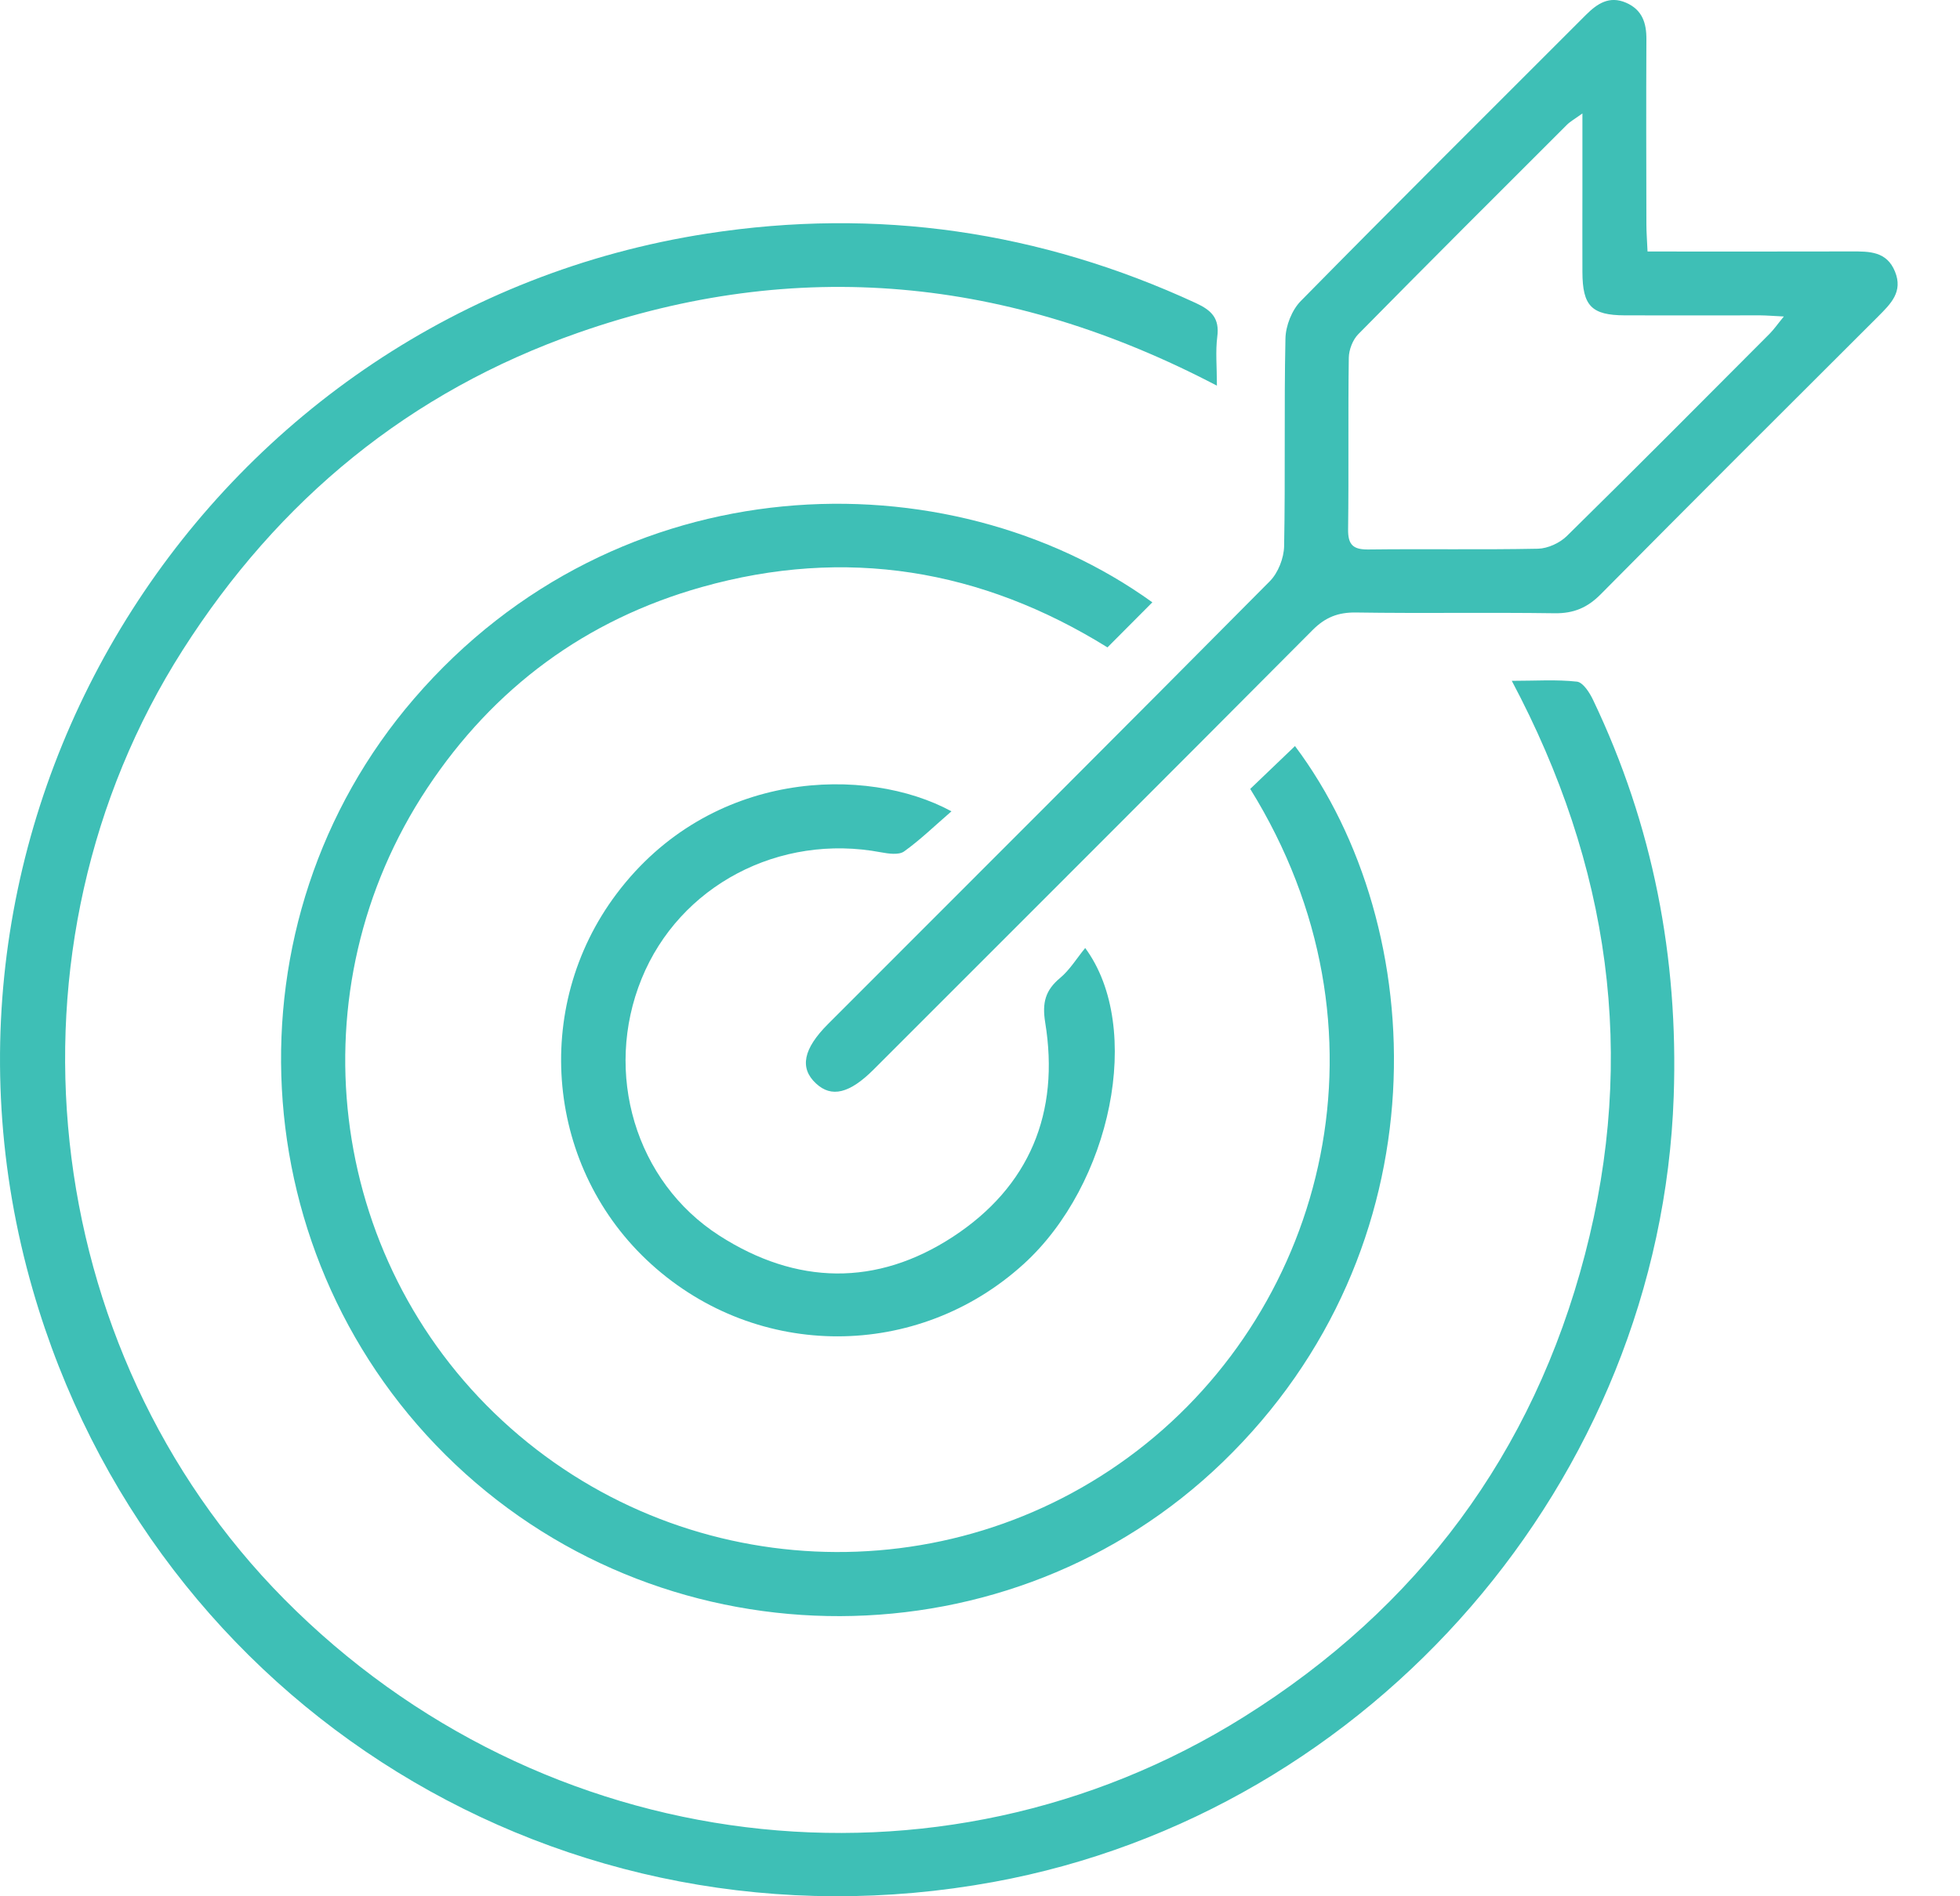
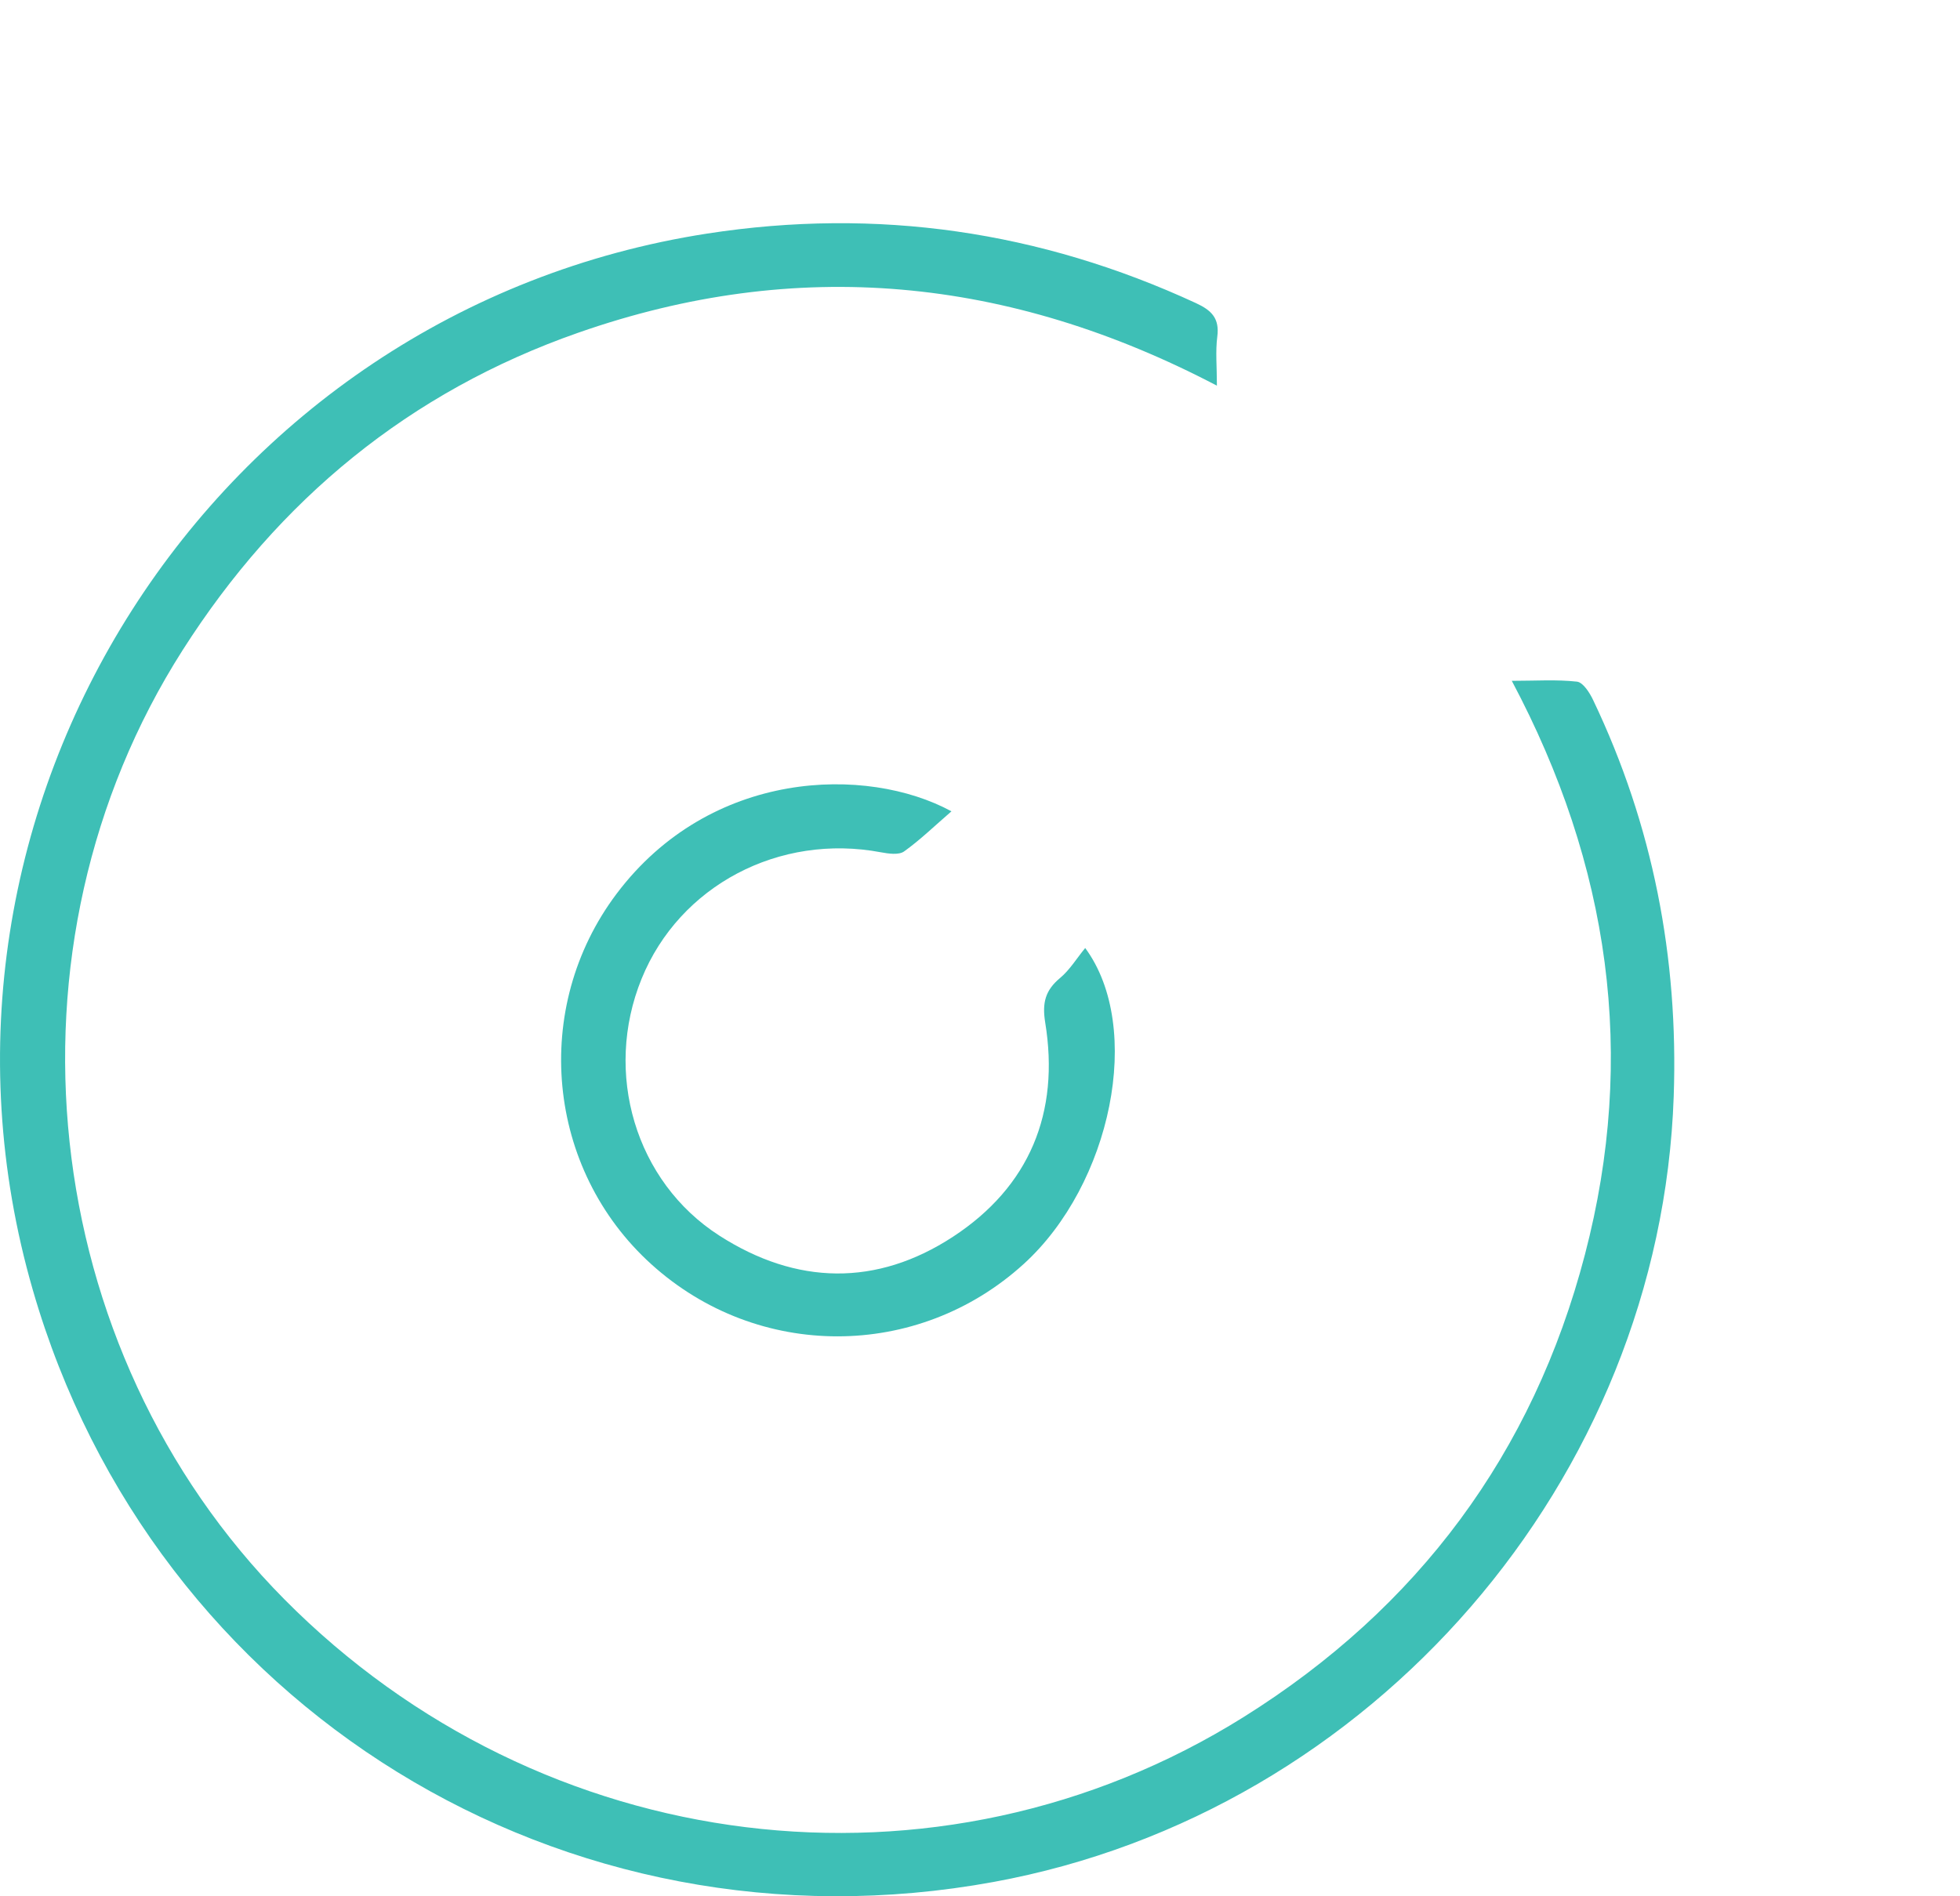
<svg xmlns="http://www.w3.org/2000/svg" width="31" height="30" viewBox="0 0 31 30" fill="none">
  <g id="Isolation_Mode" clip-path="url(#clip0_8118_3742)">
    <g id="0rPr2P">
      <g id="Group">
        <path id="Vector" d="M19.248 6.102C15.954 4.376 12.6 4.054 9.145 5.264C6.479 6.197 4.406 7.904 2.889 10.285C-0.104 14.98 0.578 21.341 4.494 25.298C8.563 29.409 14.838 30.189 19.672 27.163C22.427 25.438 24.247 22.993 25.068 19.847C25.889 16.705 25.463 13.692 23.911 10.771C24.291 10.771 24.619 10.748 24.942 10.784C25.038 10.795 25.143 10.959 25.198 11.076C26.144 13.058 26.548 15.15 26.472 17.344C26.263 23.406 21.709 28.675 15.717 29.773C8.924 31.019 2.427 27.016 0.519 20.408C-1.681 12.793 3.349 4.909 11.186 3.695C13.871 3.28 16.448 3.655 18.915 4.795C19.162 4.909 19.291 5.036 19.253 5.326C19.223 5.559 19.247 5.8 19.247 6.102H19.248Z" fill="#3EBFB6" />
-         <path id="Vector_2" d="M18.226 9.529C17.983 9.773 17.758 9.999 17.516 10.242C15.523 9.004 13.375 8.646 11.098 9.288C9.264 9.805 7.809 10.881 6.757 12.469C4.647 15.652 5.16 19.898 7.946 22.476C10.738 25.059 14.987 25.253 17.987 22.95C20.973 20.659 22.128 16.274 19.774 12.481C20.007 12.259 20.244 12.031 20.482 11.803C22.64 14.682 22.841 19.75 19.335 23.135C15.993 26.361 10.604 26.386 7.202 23.168C3.793 19.944 3.511 14.58 6.55 11.052C9.775 7.31 14.986 7.194 18.226 9.529V9.529Z" fill="#3EBFB6" />
-         <path id="Vector_3" d="M26.057 3.979C27.168 3.979 28.227 3.981 29.286 3.978C29.569 3.977 29.842 3.976 29.972 4.297C30.102 4.616 29.905 4.806 29.706 5.006C28.24 6.468 26.773 7.932 25.316 9.403C25.107 9.614 24.889 9.706 24.59 9.702C23.543 9.687 22.495 9.706 21.447 9.69C21.162 9.686 20.96 9.767 20.759 9.969C18.451 12.29 16.133 14.603 13.819 16.919C13.438 17.3 13.151 17.371 12.905 17.14C12.644 16.897 12.703 16.594 13.097 16.2C15.428 13.867 17.762 11.537 20.084 9.195C20.215 9.063 20.306 8.83 20.31 8.642C20.331 7.547 20.308 6.451 20.331 5.356C20.335 5.154 20.433 4.905 20.573 4.763C22.067 3.244 23.579 1.742 25.085 0.234C25.264 0.056 25.454 -0.071 25.718 0.043C25.973 0.154 26.042 0.361 26.04 0.623C26.035 1.6 26.038 2.576 26.04 3.552C26.04 3.68 26.051 3.808 26.058 3.979H26.057ZM25.029 1.794C24.904 1.884 24.835 1.922 24.781 1.976C23.679 3.077 22.576 4.177 21.483 5.287C21.395 5.376 21.335 5.533 21.333 5.66C21.32 6.563 21.334 7.467 21.322 8.371C21.318 8.624 21.405 8.697 21.65 8.693C22.542 8.682 23.434 8.699 24.326 8.681C24.482 8.677 24.671 8.59 24.784 8.478C25.861 7.419 26.924 6.348 27.99 5.279C28.059 5.209 28.115 5.127 28.214 5.007C28.046 4.999 27.943 4.99 27.84 4.989C27.126 4.989 26.413 4.992 25.699 4.989C25.171 4.987 25.03 4.839 25.028 4.303C25.026 3.875 25.028 3.447 25.028 3.019C25.028 2.632 25.028 2.246 25.028 1.794H25.029Z" fill="#3EBFB6" />
        <path id="Vector_4" d="M15.048 12.836C14.783 13.065 14.554 13.288 14.298 13.471C14.215 13.529 14.054 13.506 13.935 13.484C12.326 13.179 10.748 14.01 10.148 15.484C9.542 16.972 10.047 18.695 11.379 19.549C12.596 20.33 13.864 20.357 15.074 19.565C16.283 18.773 16.765 17.604 16.531 16.175C16.481 15.864 16.533 15.666 16.768 15.471C16.92 15.344 17.027 15.164 17.164 14.998C18.092 16.258 17.575 18.74 16.19 19.998C14.515 21.521 11.984 21.523 10.304 20.003C8.639 18.499 8.394 15.945 9.752 14.14C11.238 12.165 13.71 12.109 15.048 12.835V12.836Z" fill="#3EBFB6" />
      </g>
    </g>
  </g>
  <defs>
    <clipPath id="clip0_8118_3742">
      <rect width="30.014" height="30" fill="white" />
    </clipPath>
  </defs>
</svg>